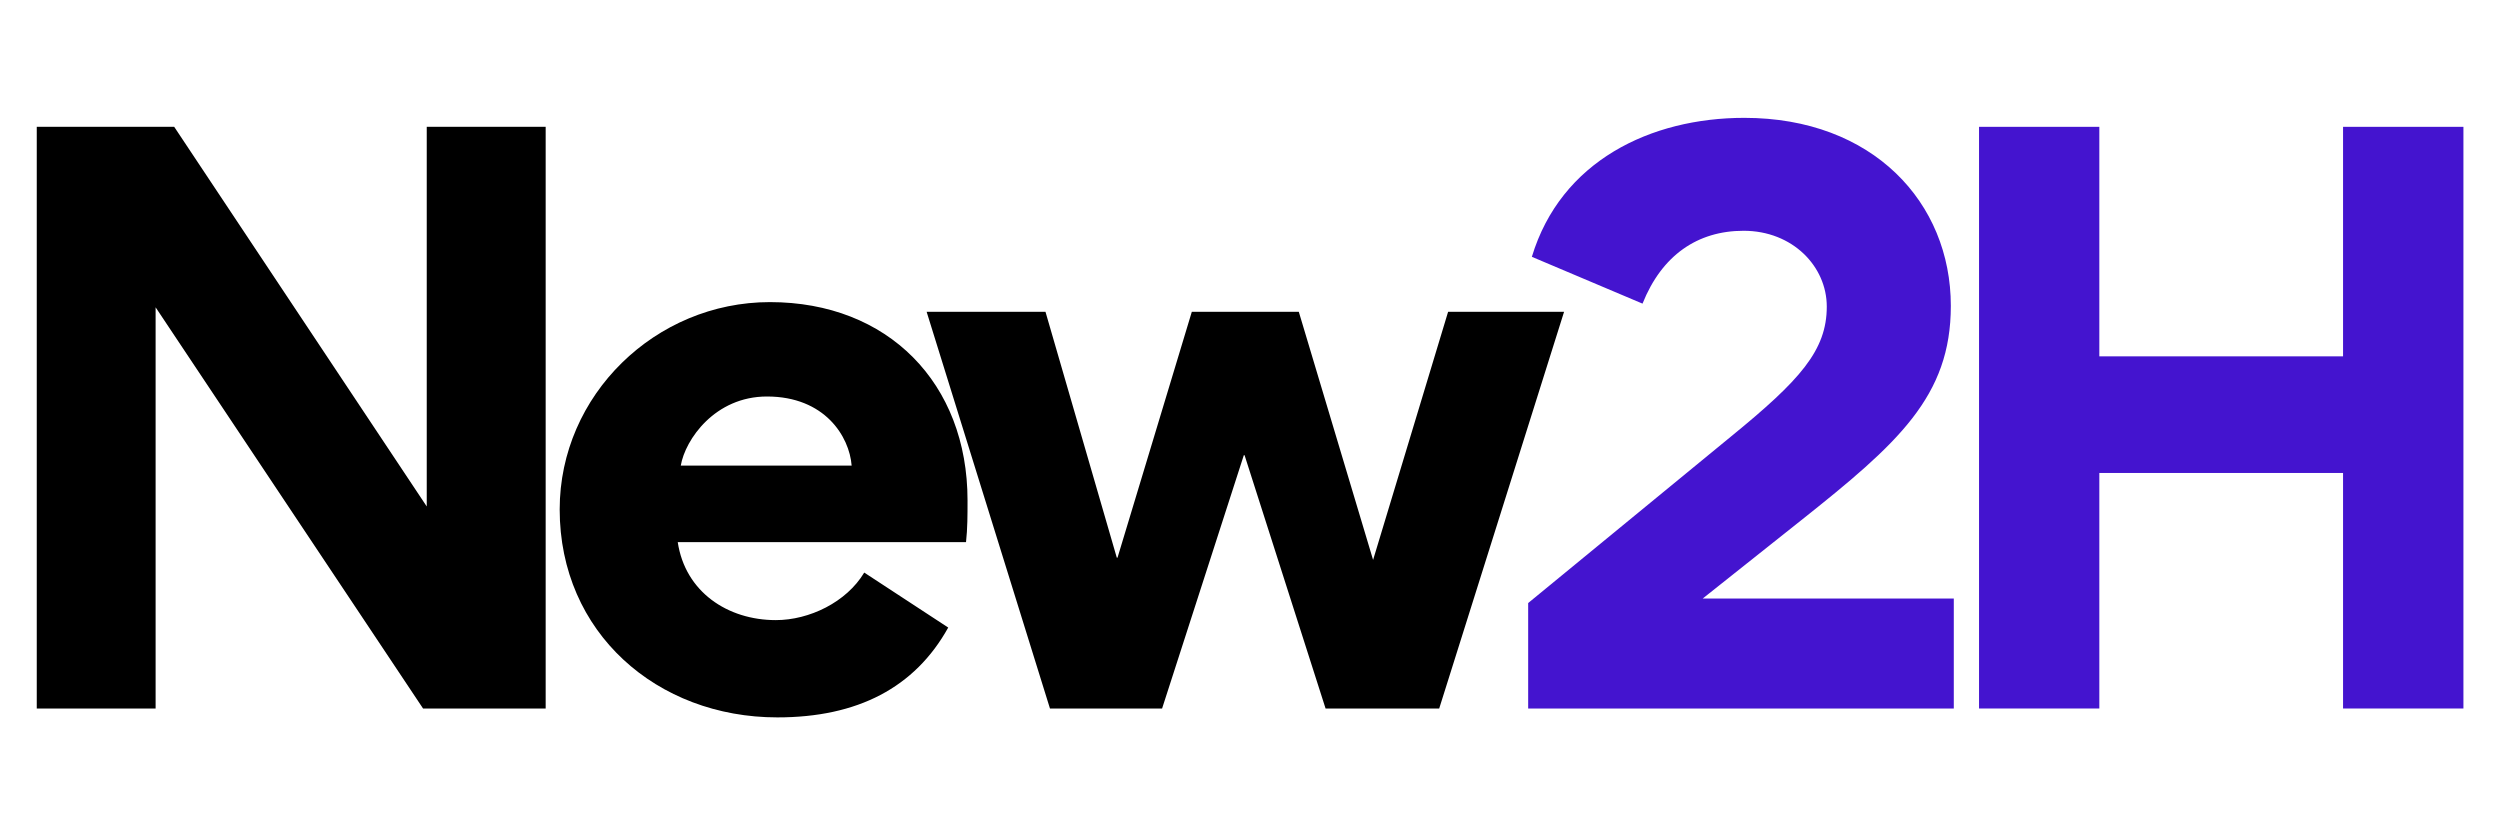
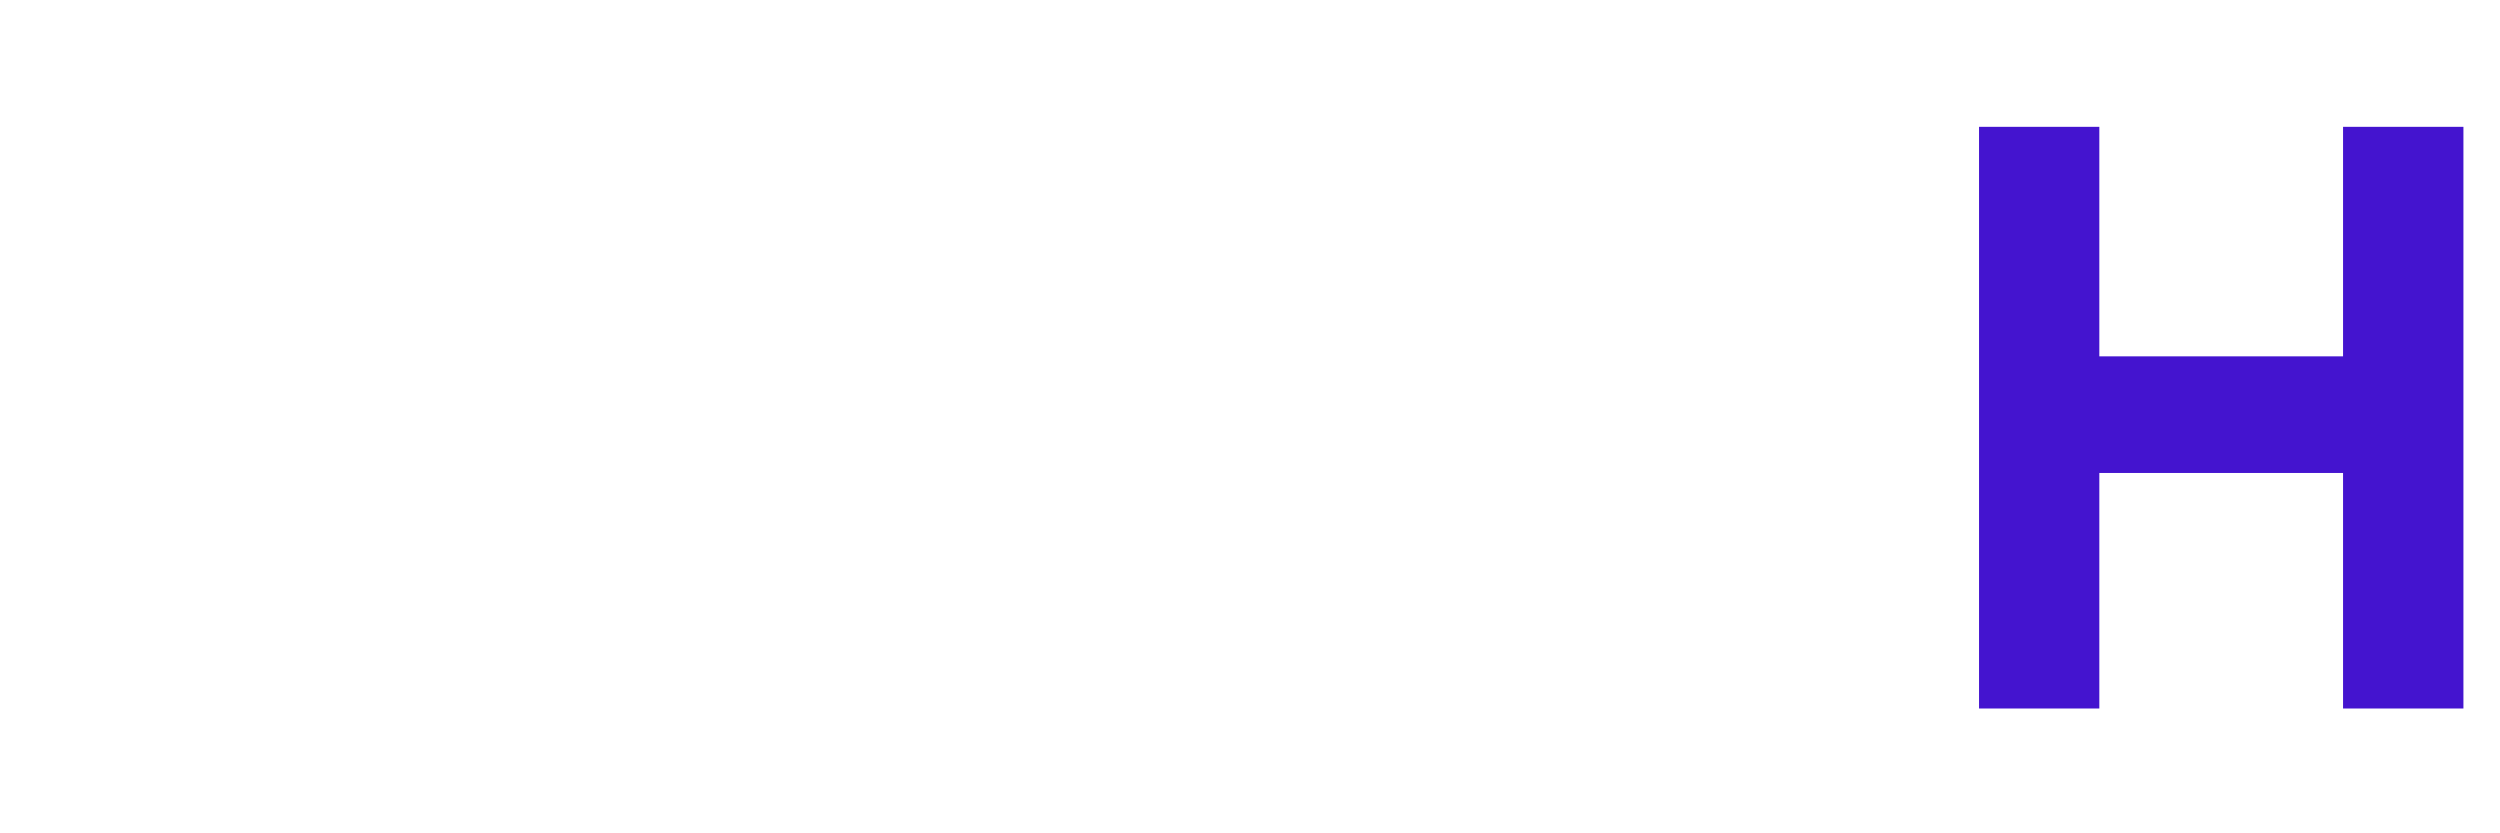
<svg xmlns="http://www.w3.org/2000/svg" width="180" zoomAndPan="magnify" viewBox="0 0 135 45" height="60" preserveAspectRatio="xMidYMid meet" version="1.0">
  <defs>
    <g />
  </defs>
  <g fill="#000000" fill-opacity="1">
    <g transform="translate(-1.667, 38.259)">
      <g>
-         <path d="M 10.07 -21.664 L 24.512 0 L 31.133 0 L 31.133 -31.41 L 24.711 -31.41 L 24.711 -10.91 L 11.074 -31.41 L 3.652 -31.41 L 3.652 0 L 10.07 0 Z M 10.07 -21.664 " />
-       </g>
+         </g>
    </g>
  </g>
  <g fill="#000000" fill-opacity="1">
    <g transform="translate(28.657, 38.259)">
      <g>
-         <path d="M 7.941 -8.984 L 23.508 -8.984 C 23.59 -9.707 23.59 -10.469 23.59 -11.234 C 23.59 -17.57 19.297 -21.945 12.918 -21.945 C 6.738 -21.945 1.566 -16.93 1.566 -10.75 C 1.566 -4.094 6.82 0.48 13.32 0.48 C 17.652 0.48 20.742 -1.125 22.547 -4.371 L 18.012 -7.34 C 17.051 -5.738 15.043 -4.773 13.238 -4.773 C 10.633 -4.773 8.344 -6.297 7.941 -8.984 Z M 17.332 -13.117 L 8.105 -13.117 C 8.344 -14.523 9.949 -16.848 12.758 -16.848 C 15.887 -16.848 17.211 -14.684 17.332 -13.117 Z M 17.332 -13.117 " />
-       </g>
+         </g>
    </g>
  </g>
  <g fill="#000000" fill-opacity="1">
    <g transform="translate(49.315, 38.259)">
      <g>
-         <path d="M 24.832 -8.023 L 20.82 -21.422 L 15.043 -21.422 L 11.031 -8.145 L 10.992 -8.145 L 7.141 -21.422 L 0.723 -21.422 L 7.383 0 L 13.438 0 L 17.852 -13.68 L 17.891 -13.68 L 22.266 0 L 28.402 0 L 35.145 -21.422 L 28.883 -21.422 Z M 24.832 -8.023 " />
-       </g>
+         </g>
    </g>
  </g>
  <g fill="#4414cf" fill-opacity="1">
    <g transform="translate(80.634, 38.259)">
      <g>
-         <path d="M 1.887 -5.695 L 1.887 0 L 24.871 0 L 24.871 -5.938 L 11.312 -5.938 L 16.609 -10.148 C 21.863 -14.32 24.711 -16.848 24.711 -21.742 C 24.711 -27.32 20.5 -31.895 13.559 -31.895 C 8.504 -31.895 3.652 -29.566 2.086 -24.391 L 8.062 -21.863 C 9.105 -24.473 11.031 -25.797 13.52 -25.797 C 16.168 -25.797 18.012 -23.871 18.012 -21.703 C 18.012 -19.336 16.57 -17.73 12.836 -14.684 Z M 1.887 -5.695 " />
-       </g>
+         </g>
    </g>
  </g>
  <g fill="#4414cf" fill-opacity="1">
    <g transform="translate(103.216, 38.259)">
      <g>
        <path d="M 10.148 -12.719 L 23.309 -12.719 L 23.309 0 L 29.809 0 L 29.809 -31.41 L 23.309 -31.41 L 23.309 -19.016 L 10.148 -19.016 L 10.148 -31.41 L 3.652 -31.41 L 3.652 0 L 10.148 0 Z M 10.148 -12.719 " />
      </g>
    </g>
  </g>
</svg>